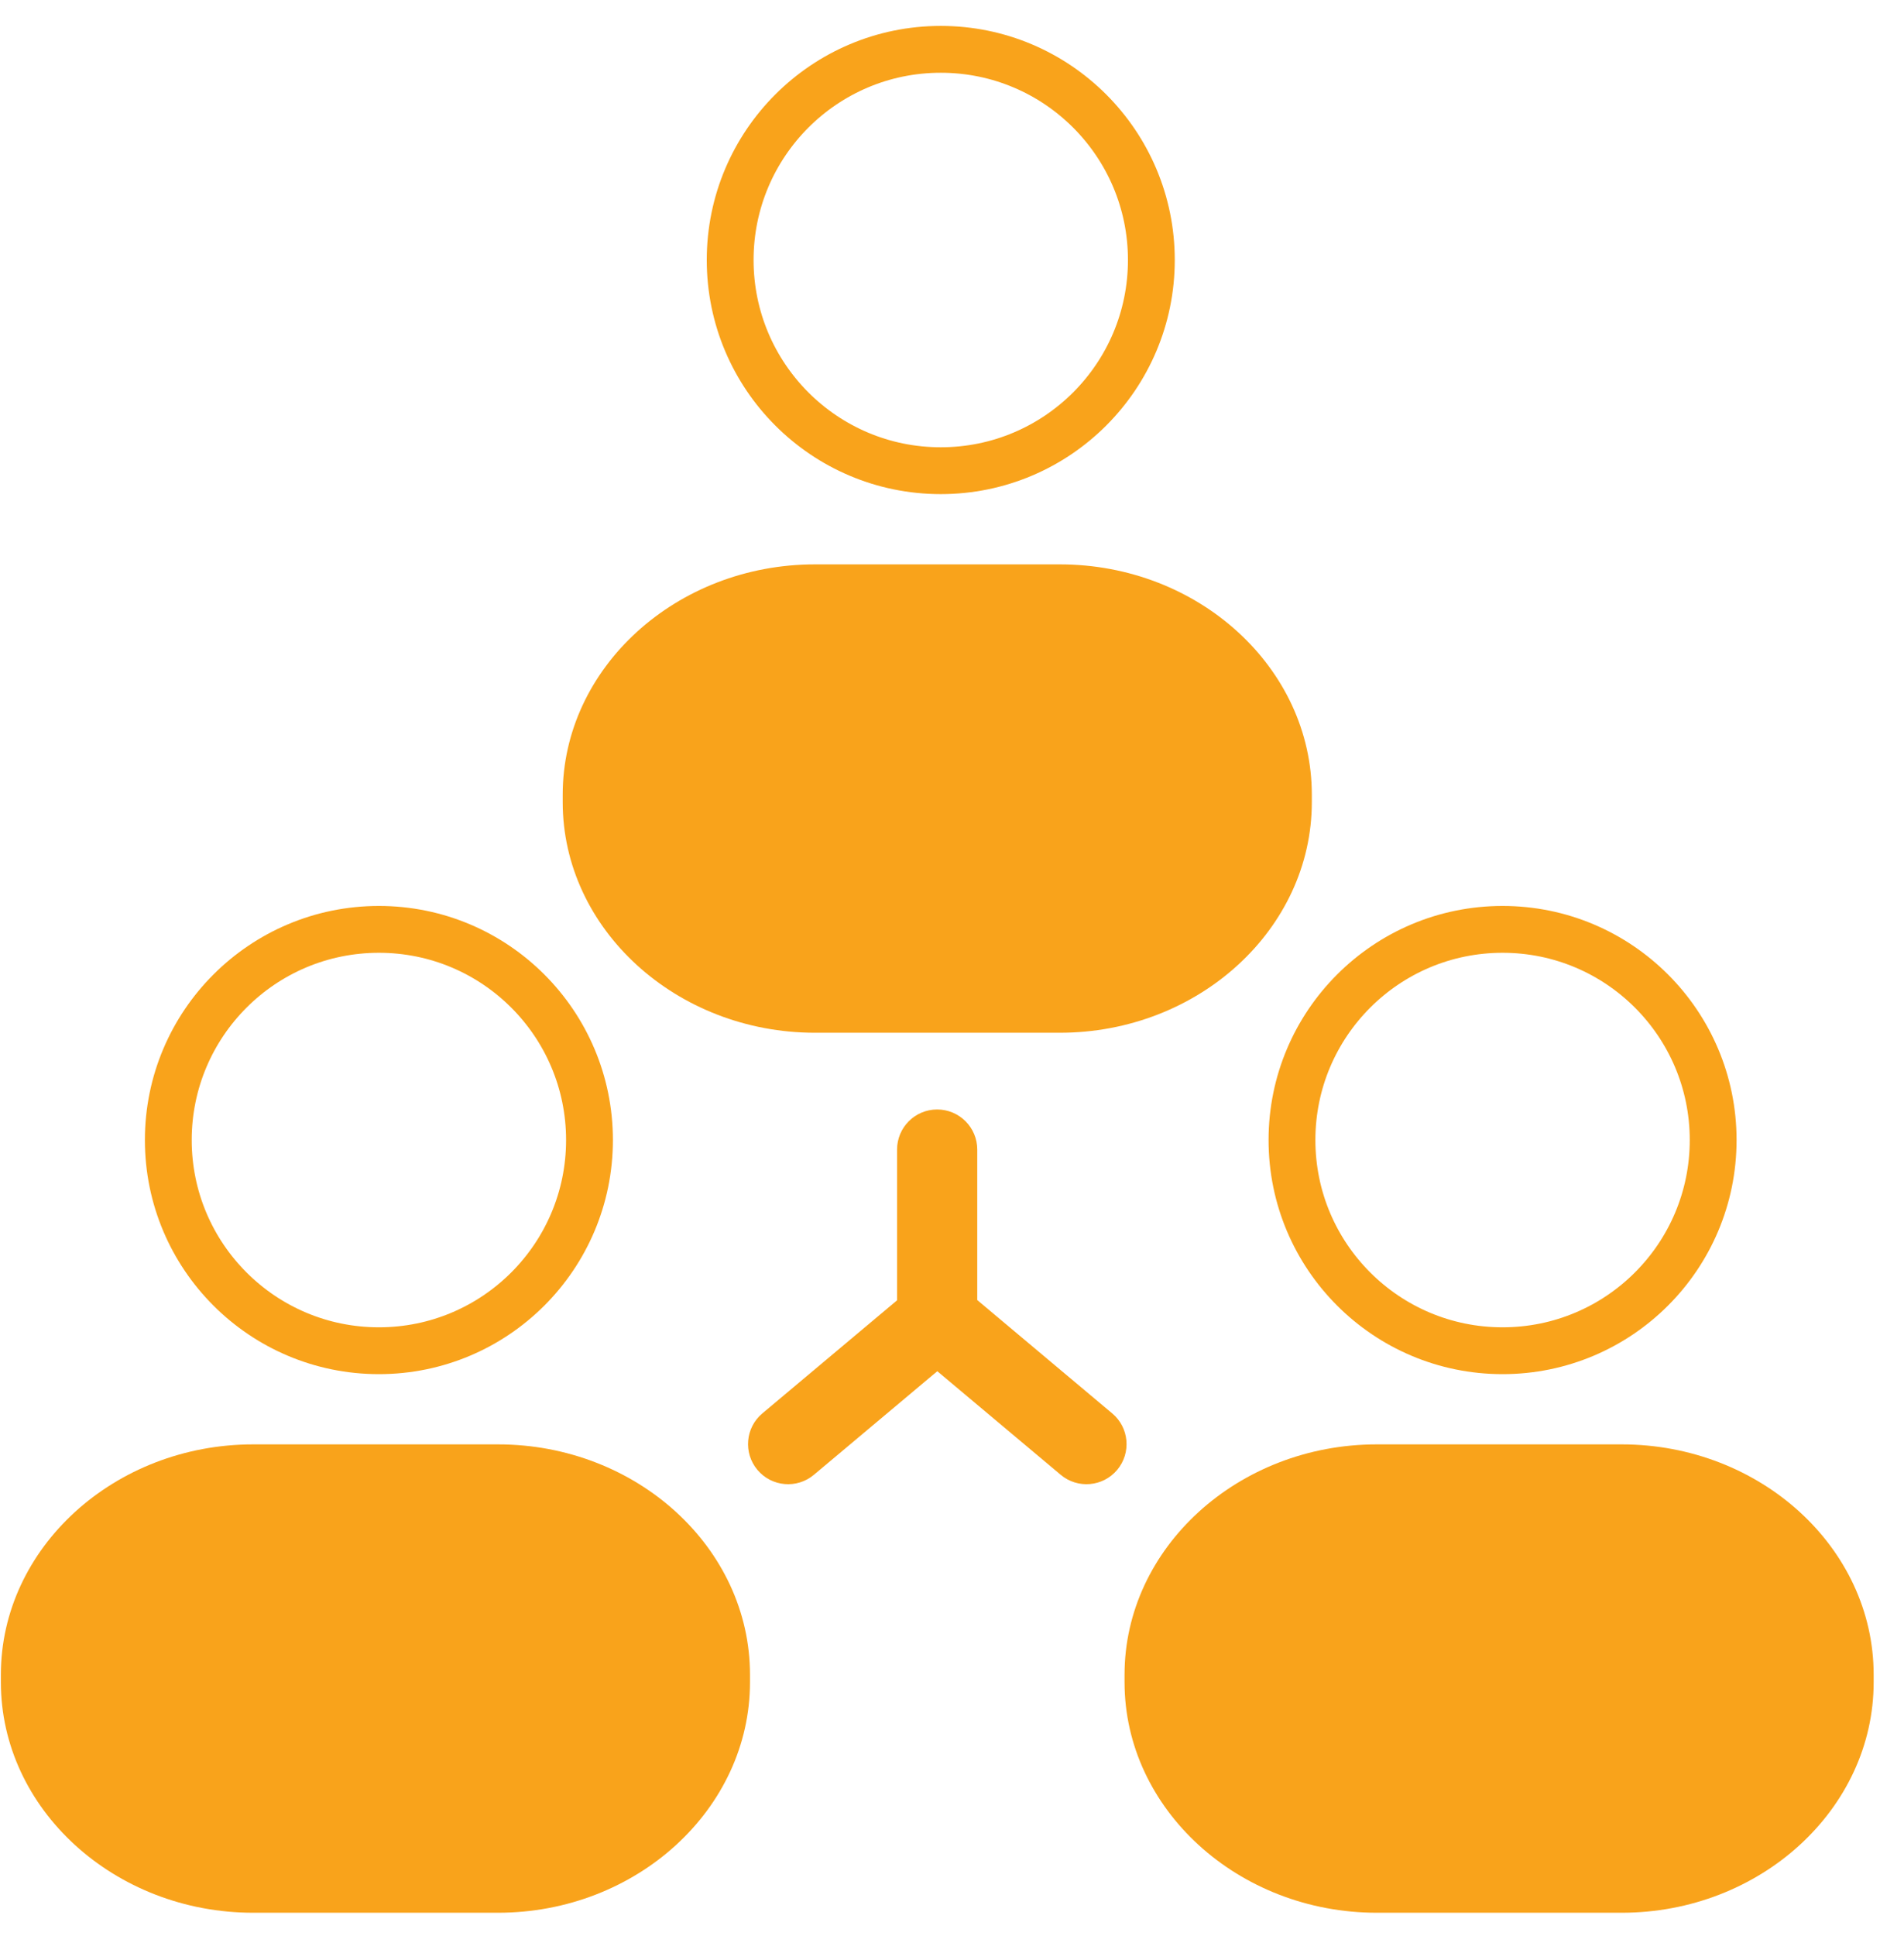
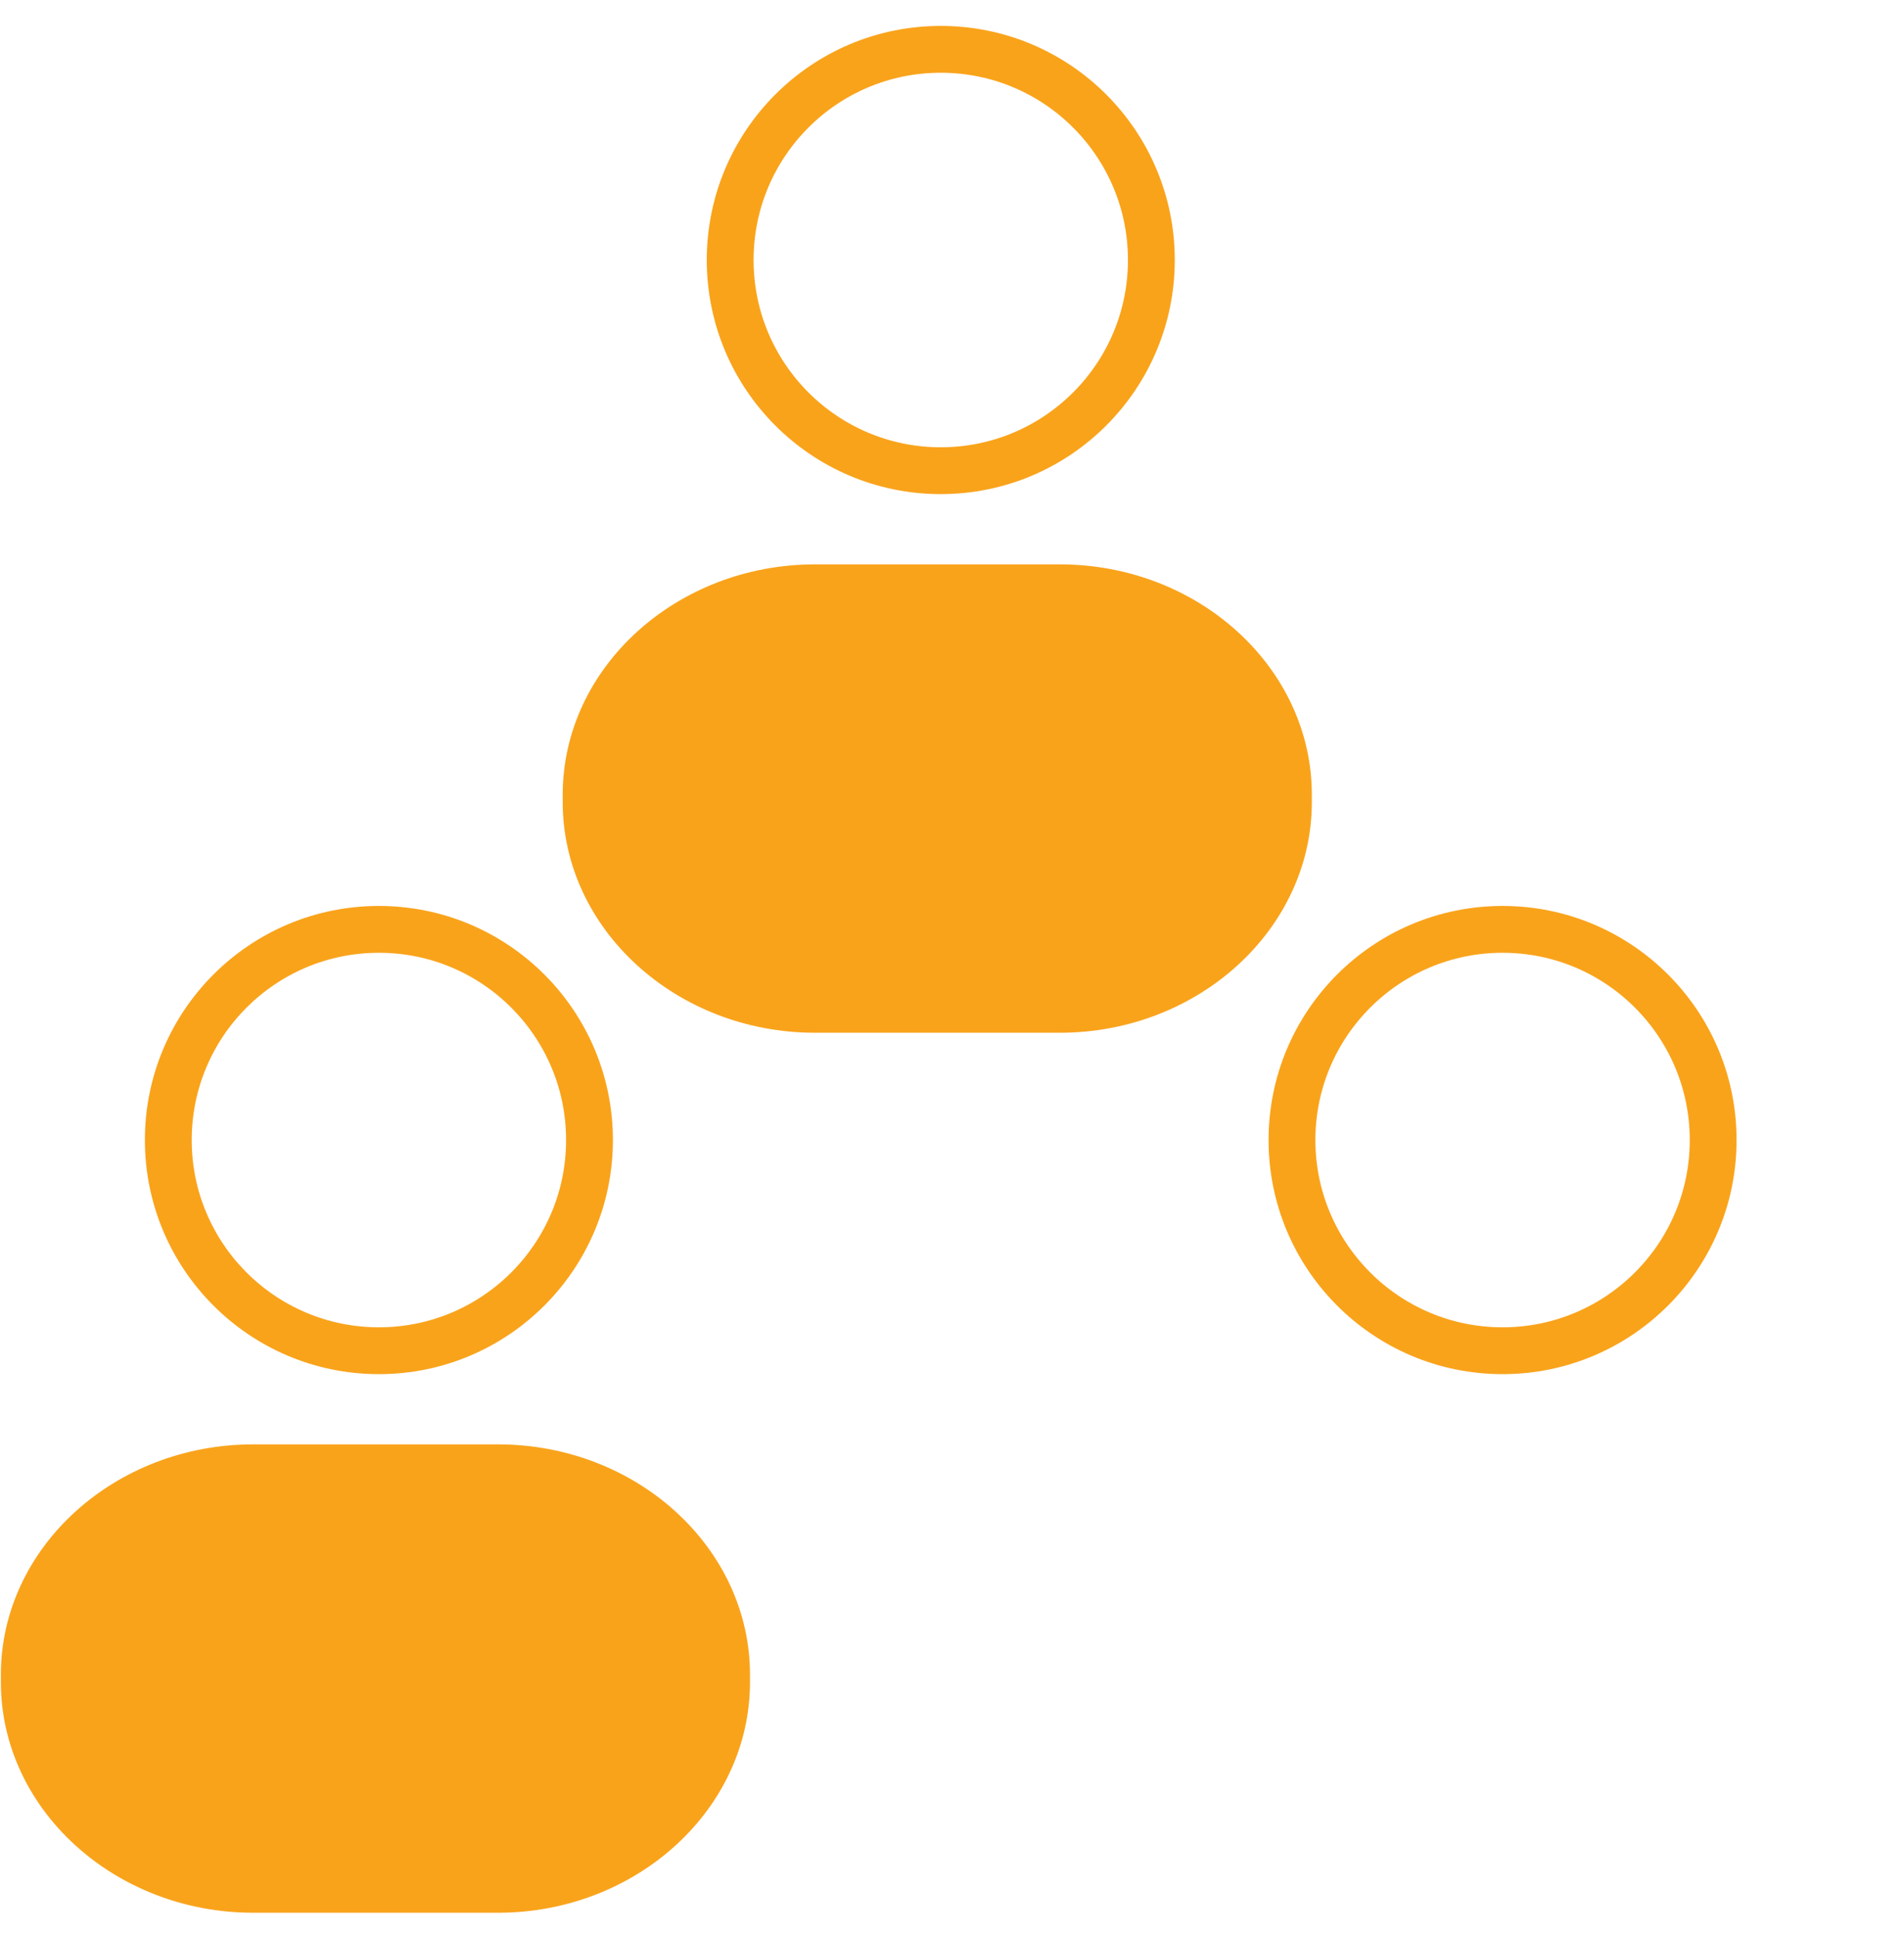
<svg xmlns="http://www.w3.org/2000/svg" width="61" height="62" viewBox="0 0 61 62" fill="none">
-   <path fill-rule="evenodd" clip-rule="evenodd" d="M44.113 46.256C39.666 46.256 36.028 49.57 36.028 53.632V53.872C36.028 57.934 39.666 61.256 44.113 61.256H51.952C56.4 61.256 60.028 57.934 60.028 53.872V53.632C60.028 49.57 56.4 46.256 51.952 46.256H44.113Z" fill="#F9A31B" />
  <circle cx="48.139" cy="36.51" r="6.747" stroke="#F9A31B" stroke-width="1.5" />
  <path fill-rule="evenodd" clip-rule="evenodd" d="M8.113 46.256C3.666 46.256 0.028 49.57 0.028 53.632V53.872C0.028 57.934 3.666 61.256 8.113 61.256H15.952C20.4 61.256 24.028 57.934 24.028 53.872V53.632C24.028 49.57 20.4 46.256 15.952 46.256H8.113Z" fill="#F9A31B" />
  <circle cx="12.139" cy="36.51" r="6.747" stroke="#F9A31B" stroke-width="1.5" />
  <path fill-rule="evenodd" clip-rule="evenodd" d="M26.113 18.074C21.666 18.074 18.028 21.388 18.028 25.45V25.69C18.028 29.752 21.666 33.074 26.113 33.074H33.952C38.4 33.074 42.028 29.752 42.028 25.69V25.45C42.028 21.388 38.4 18.074 33.952 18.074H26.113Z" fill="#F9A31B" />
  <circle cx="30.14" cy="8.327" r="6.747" stroke="#F9A31B" stroke-width="1.5" />
-   <path fill-rule="evenodd" clip-rule="evenodd" d="M28.74 41.642L24.424 45.264C23.881 45.719 23.81 46.529 24.266 47.073C24.722 47.616 25.532 47.687 26.075 47.231L30.029 43.913L33.983 47.231C34.526 47.687 35.336 47.616 35.792 47.073C36.248 46.529 36.177 45.719 35.633 45.264L31.309 41.635V36.815C31.309 36.106 30.734 35.531 30.024 35.531C29.315 35.531 28.74 36.106 28.74 36.815V41.642Z" fill="#F9A31B" />
</svg>